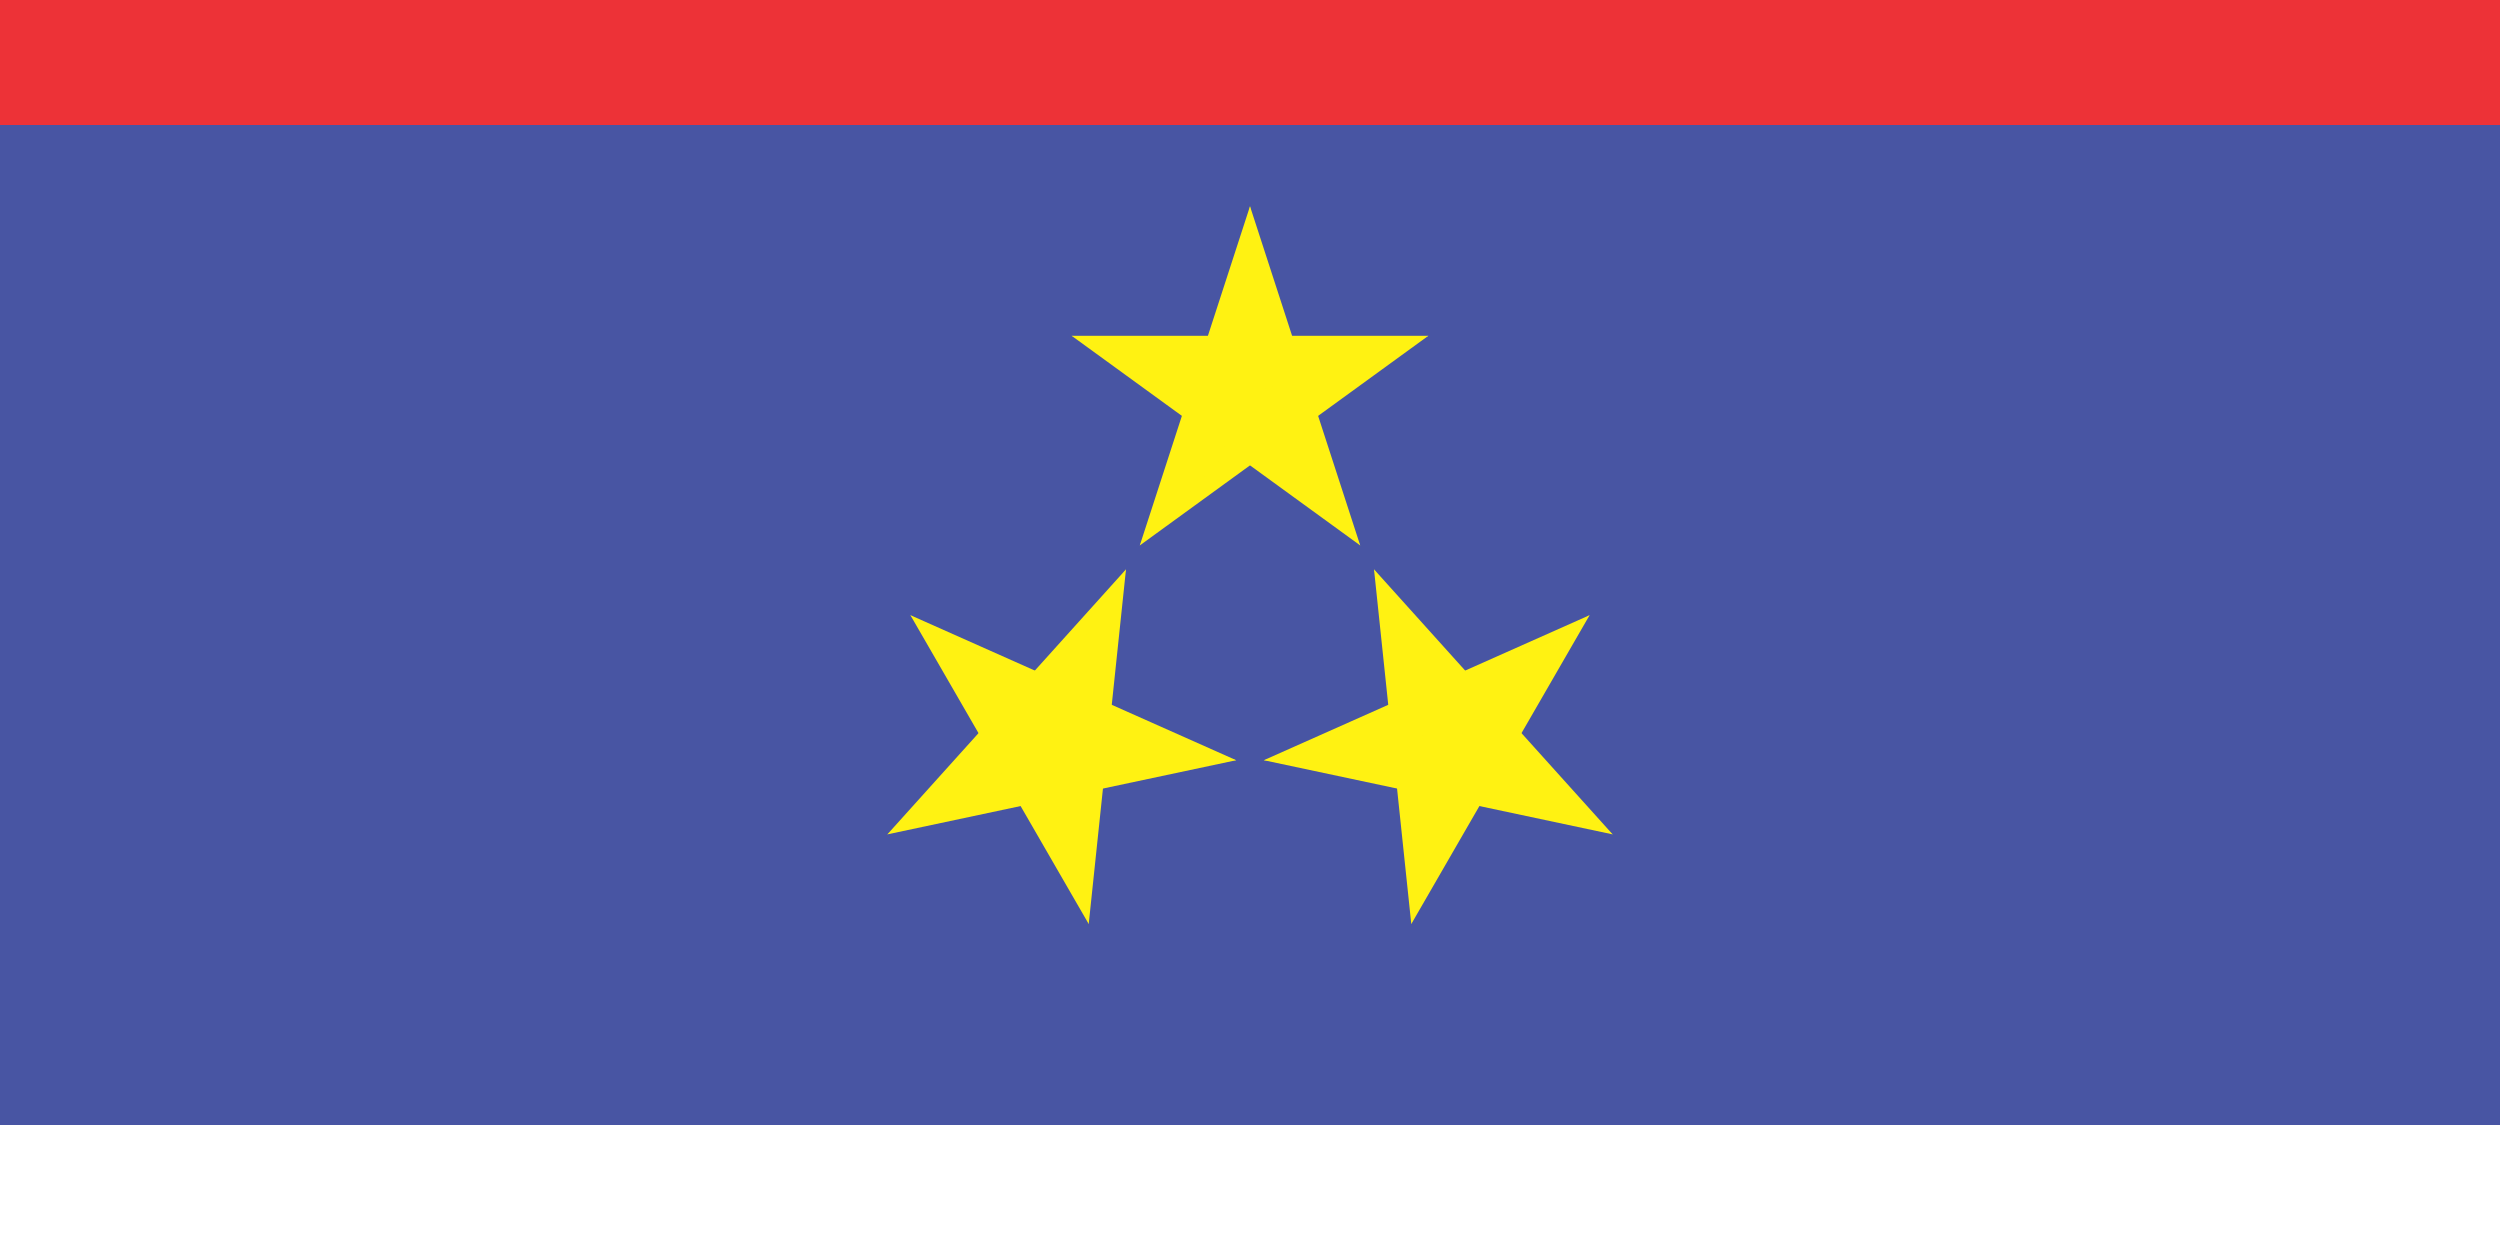
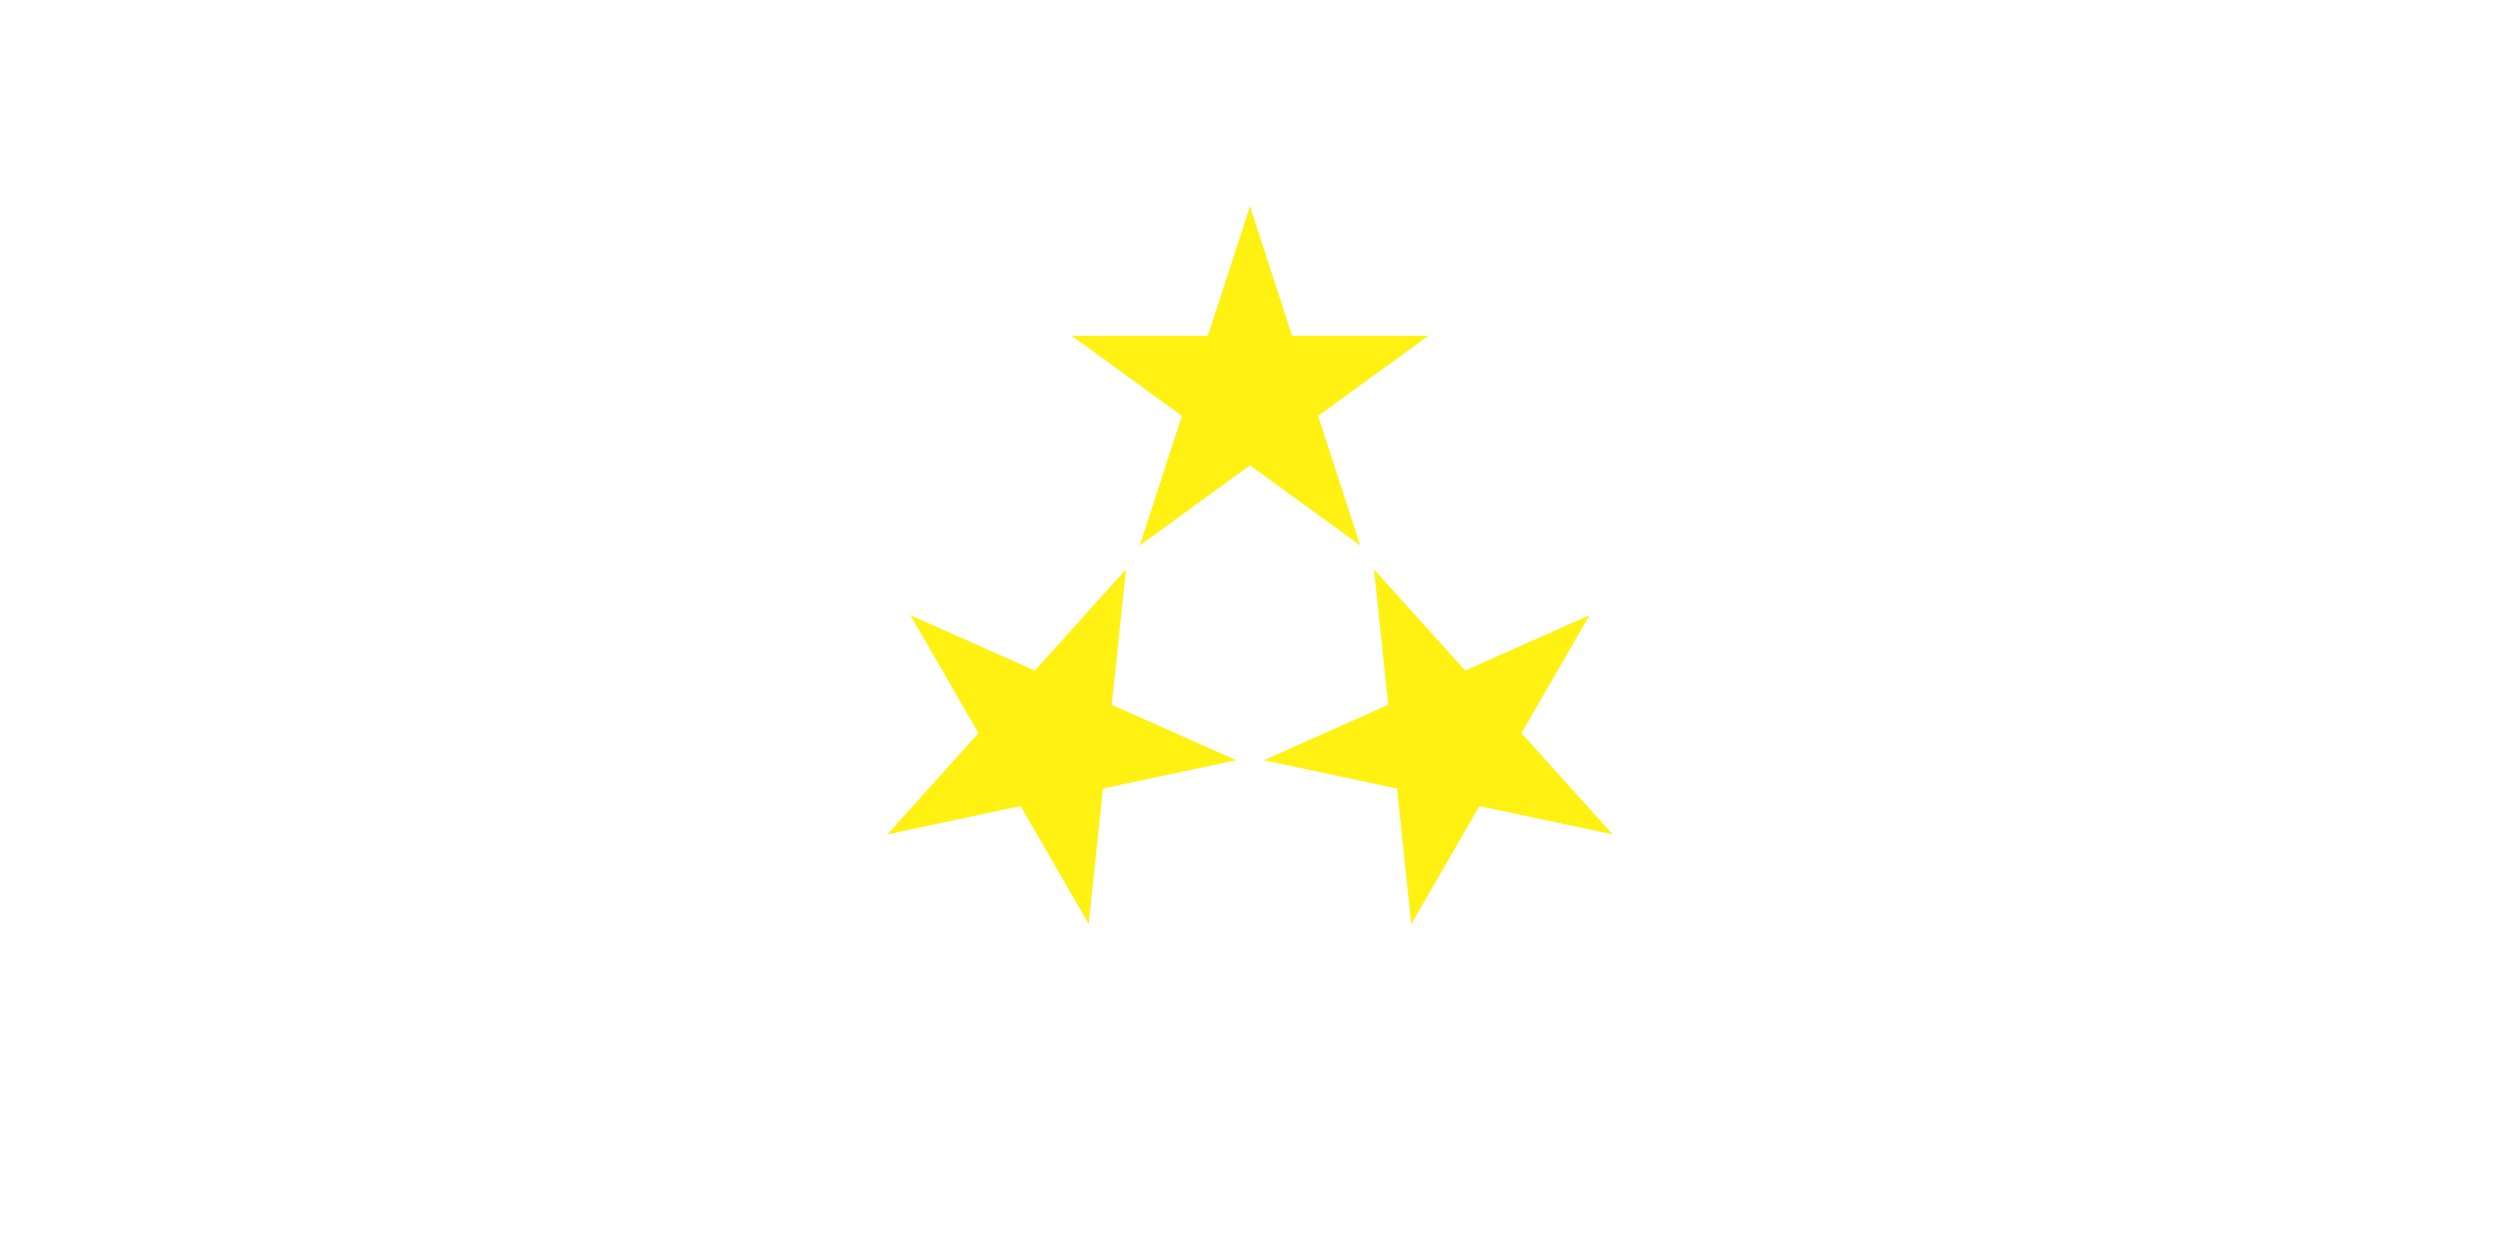
<svg xmlns="http://www.w3.org/2000/svg" xmlns:xlink="http://www.w3.org/1999/xlink" width="1200" height="600" viewBox="-100 -50 200 100">
  <path d="M-100-50h200v100h-200z" fill="#fff" />
-   <path d="M-100-50h200v90h-200z" fill="#4855a3" />
-   <path d="M-100-50h200v10h-200z" fill="#ed3237" />
  <g id="s">
    <g id="e">
      <path id="t" d="M0-33.5v15h7z" transform="rotate(18 0-33.5)" fill="#fff212" />
      <use xlink:href="#t" transform="scale(-1 1)" />
    </g>
    <g id="f">
      <use xlink:href="#e" transform="rotate(72 0-18.5)" />
      <use xlink:href="#e" transform="rotate(216 0-18.5)" />
    </g>
    <use xlink:href="#f" transform="rotate(72 0-18.5)" />
  </g>
  <use xlink:href="#s" transform="rotate(120)" />
  <use xlink:href="#s" transform="rotate(240)" />
</svg>